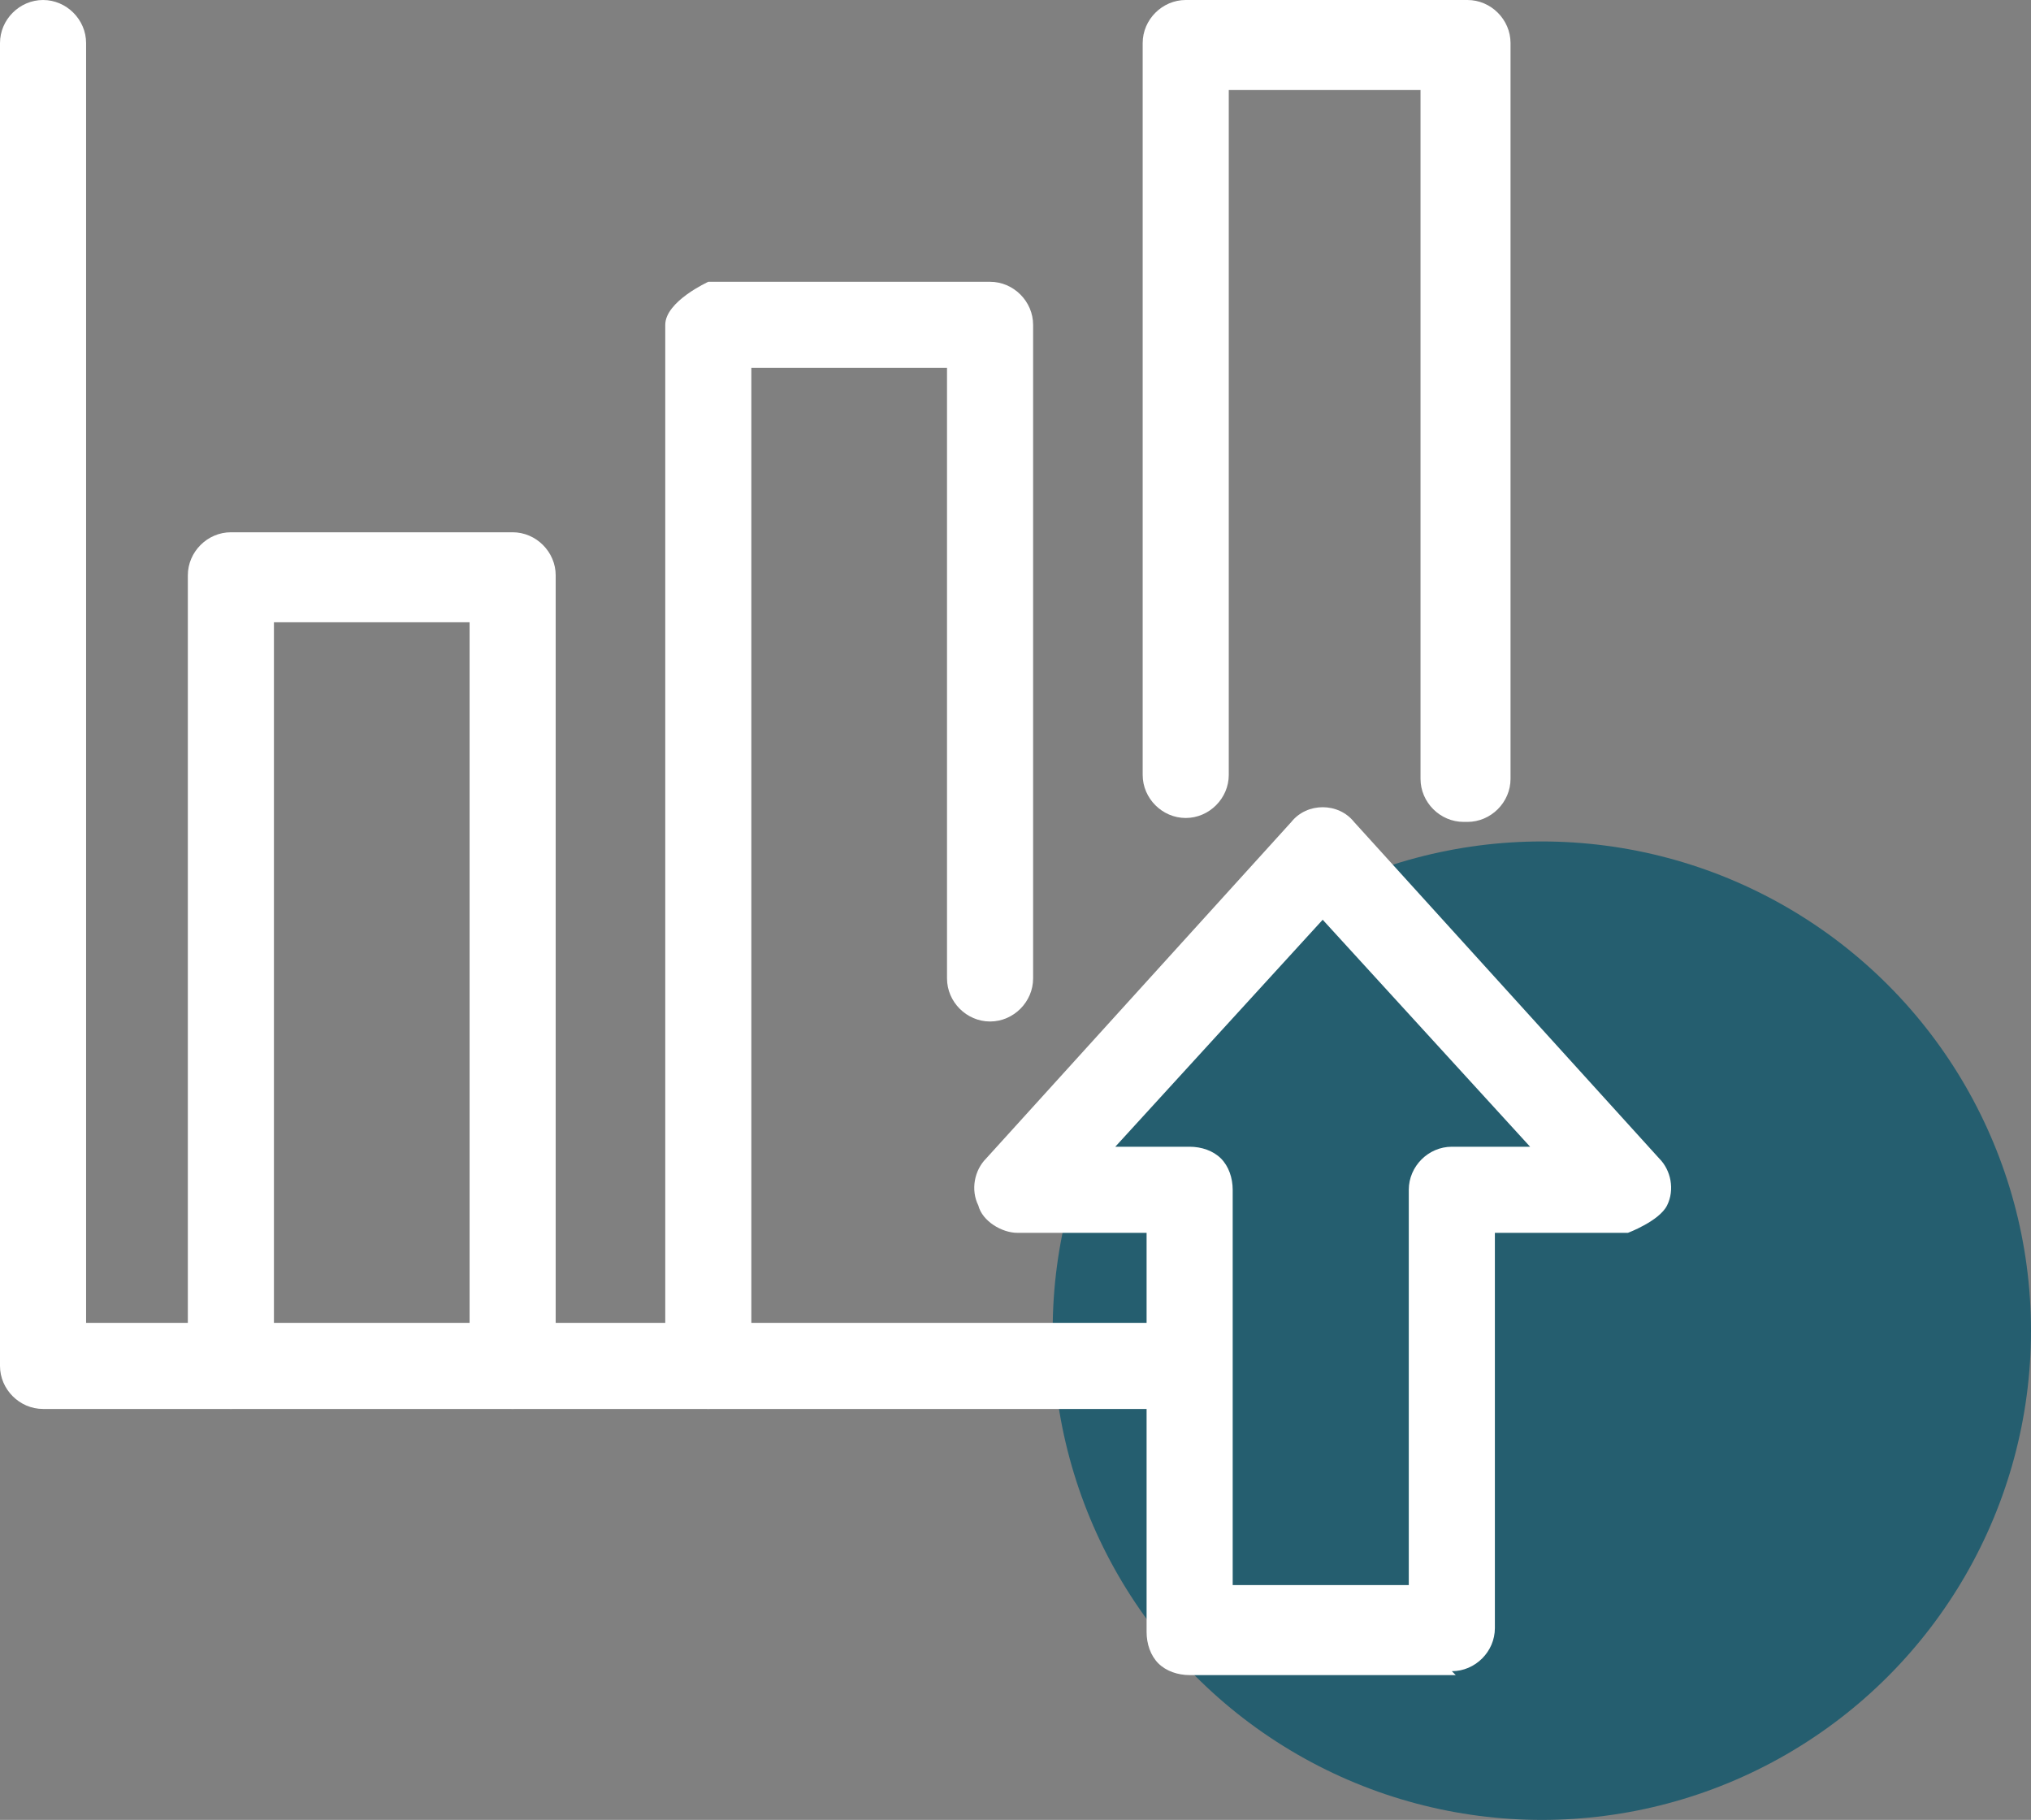
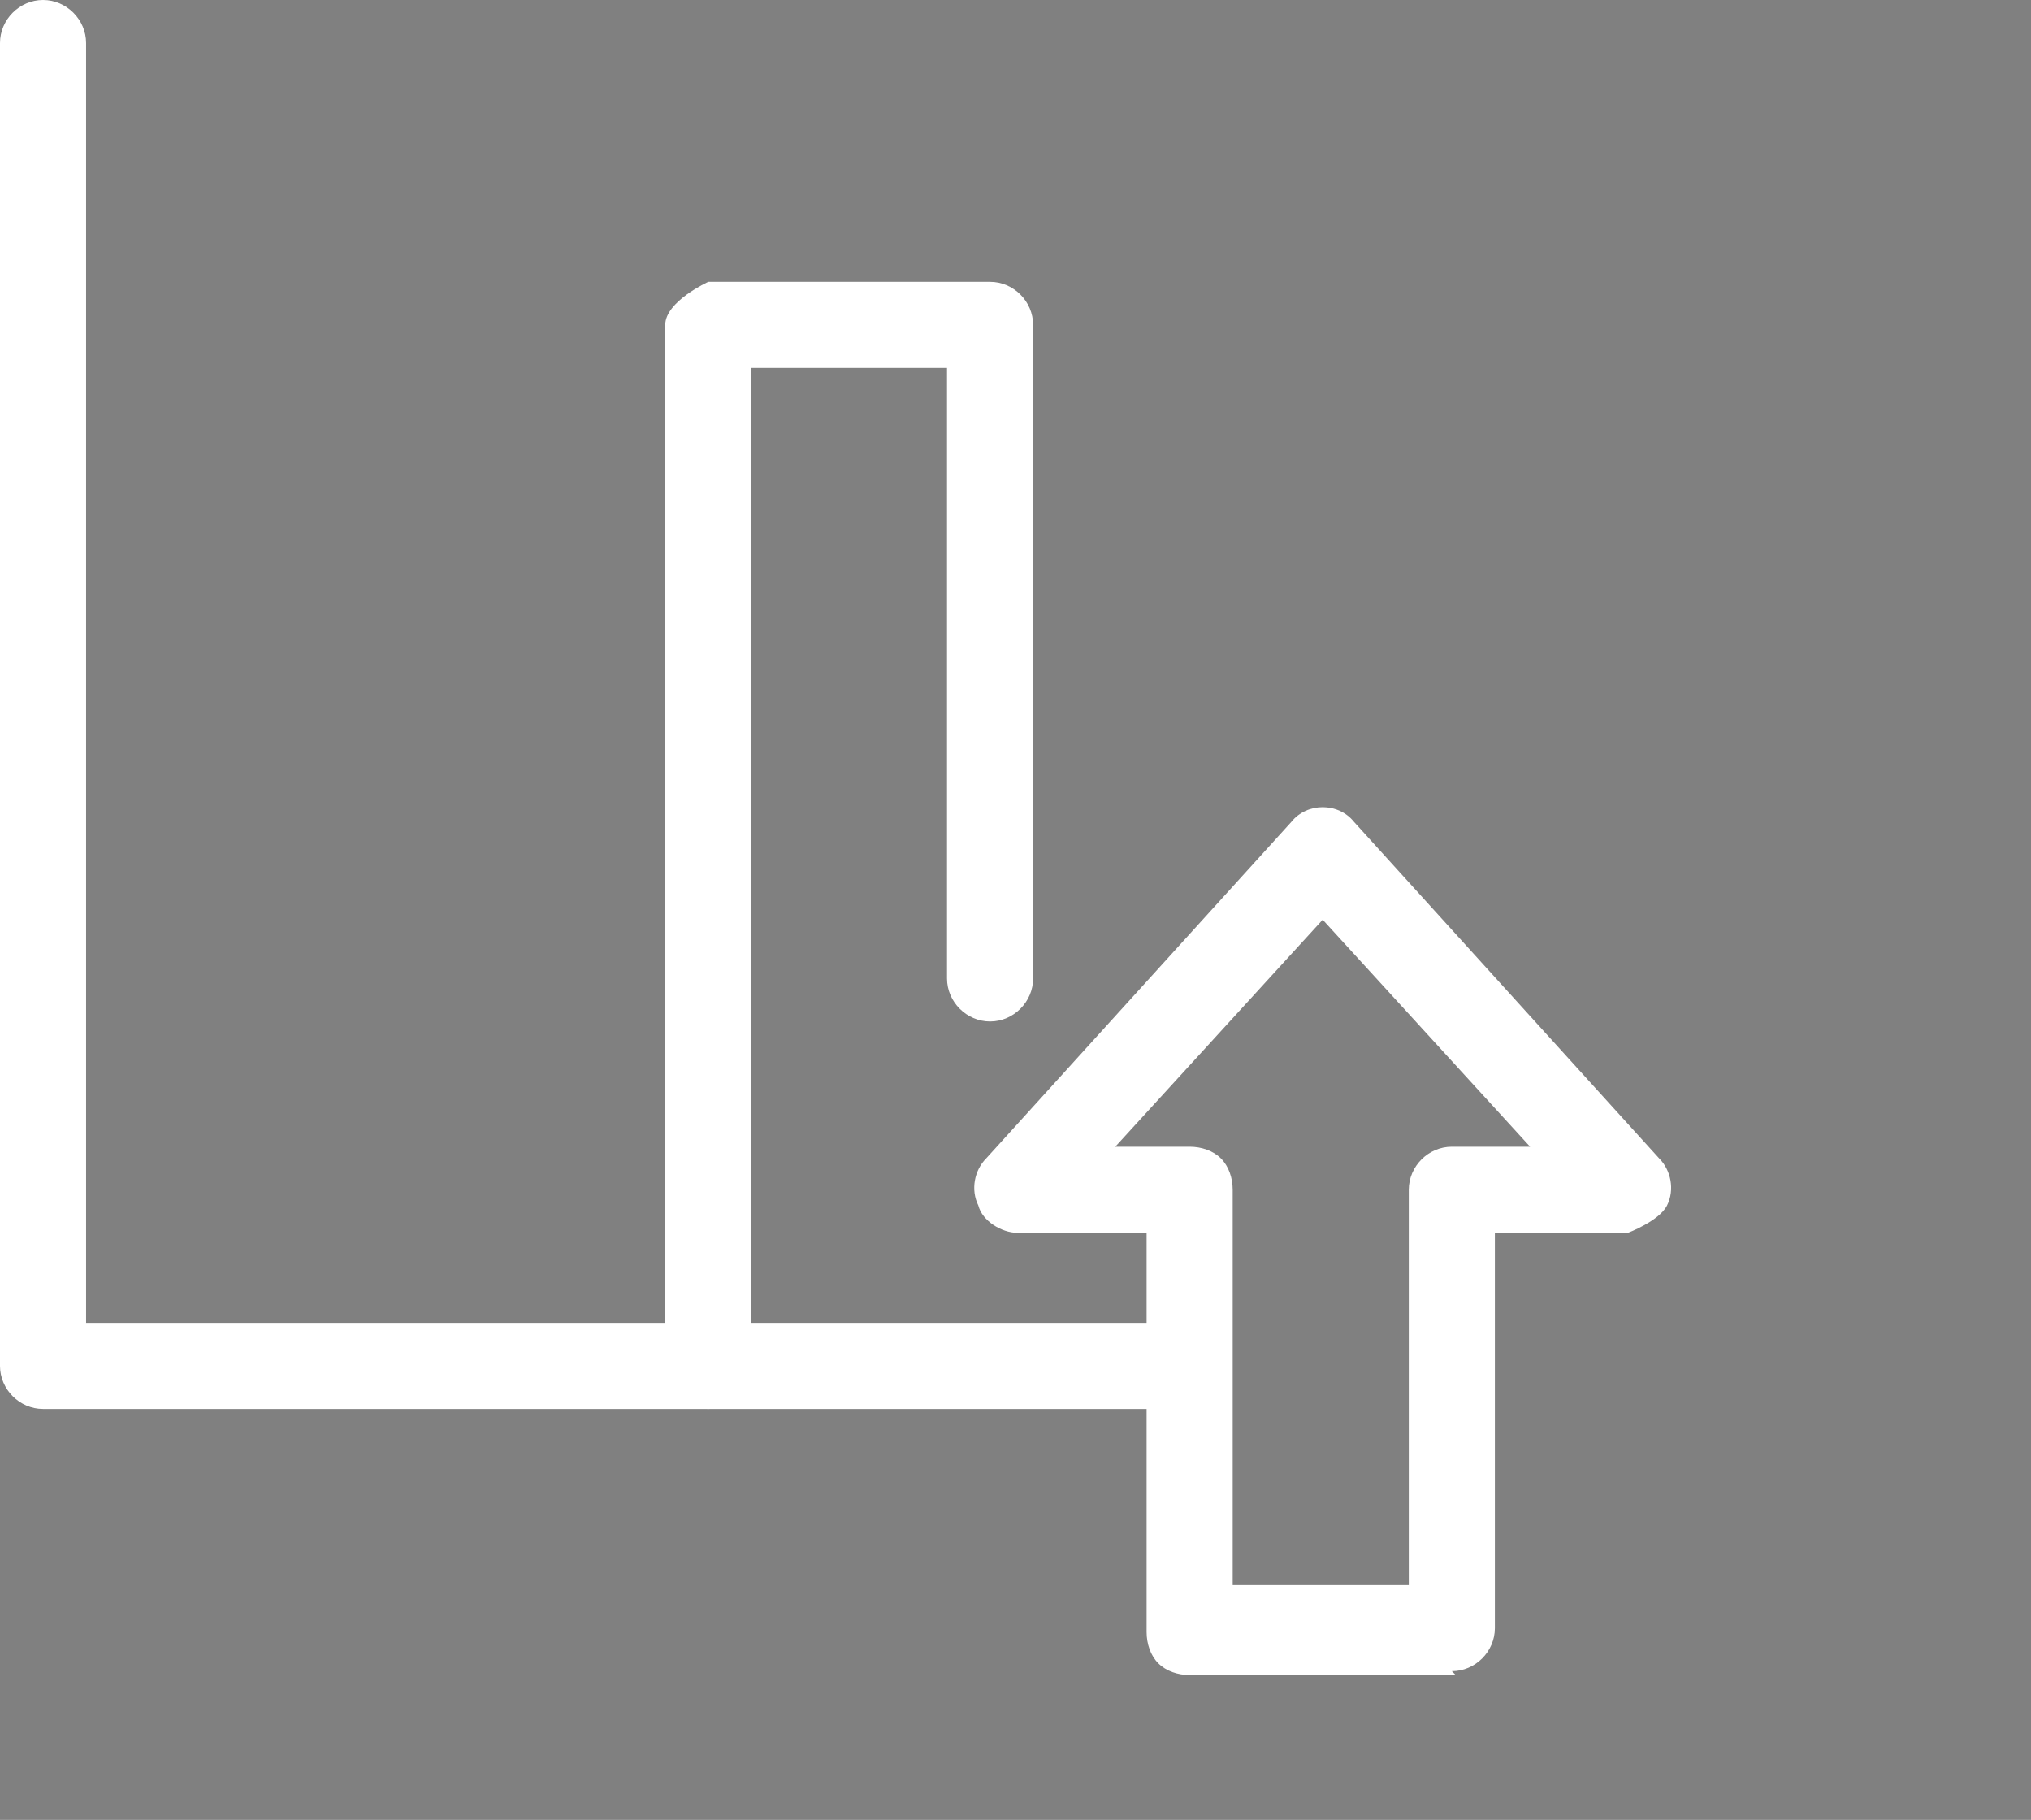
<svg xmlns="http://www.w3.org/2000/svg" id="Layer_1" viewBox="0 0 51.9 46.5">
  <rect x="0" y="0" width="51.9" height="46.5" fill="#808080" stroke="none" />
  <g id="Group_338">
-     <circle id="Ellipse_45" cx="39.4" cy="34" r="12.5" fill="#255e6f" />
    <g id="Icons_grow">
      <path id="Path_72" d="M29.9,36H1.1C.5,36,0,35.5,0,34.9V1.1C0,.5.5,0,1.1,0s1.1.5,1.1,1.1h0v32.7h27.7c.6,0,1.1.5,1.1,1.1,0,0,0,0,0,0,0,.6-.5,1.1-1.1,1.1h0s0,0,0,0Z" fill="#fff" />
      <path id="Path_73" d="M18.1,36c-.6,0-1.1-.5-1.1-1.1V8.3c0-.6,1.1-1.1,1.1-1.1h7.2c.6,0,1.1.5,1.1,1.1v16.7c0,.6-.5,1.1-1.1,1.1,0,0,0,0,0,0-.6,0-1.1-.5-1.1-1.1v-15.6h-5v25.5c0,.6-.5,1.1-1.1,1.1,0,0,0,0,0,0h0Z" fill="#fff" />
-       <path id="Path_74" d="M13.1,36c-.6,0-1.1-.5-1.1-1.1,0,0,0,0,0,0V15.9h-5v19c0,.6-.5,1.1-1.1,1.1-.6,0-1.1-.5-1.1-1.1V14.7c0-.6.5-1.1,1.1-1.1h7.2c.6,0,1.1.5,1.1,1.1,0,0,0,0,0,0v20.2c0,.6-.5,1.1-1.1,1.1h0Z" fill="#fff" />
-       <path id="Path_75" d="M37.4,21c-.6,0-1.1-.5-1.1-1.1h0V2.3h-4.9v17.5c0,.6-.5,1.1-1.1,1.1,0,0,0,0,0,0-.6,0-1.1-.5-1.1-1.1,0,0,0,0,0,0V1.1c0-.6.5-1.1,1.1-1.1h7.2c.6,0,1.1.5,1.1,1.1h0v18.8c0,.6-.5,1.1-1.1,1.1h0,0Z" fill="#fff" />
      <path id="Path_76" d="M37.2,42.8h-6.8c-.3,0-.6-.1-.8-.3-.2-.2-.3-.5-.3-.8v-10.2h-3.3c-.4,0-.9-.3-1-.7-.2-.4-.1-.9.2-1.2l7.8-8.6c.4-.5,1.2-.5,1.6,0,0,0,0,0,0,0l7.8,8.6c.3.3.4.8.2,1.2-.2.4-1,.7-1,.7h-3.4v10.1c0,.6-.5,1.1-1.1,1.1h0ZM31.5,40.5h4.5v-10.1c0-.6.5-1.1,1.1-1.1h2l-5.3-5.8-5.3,5.8h1.9c.3,0,.6.1.8.3.2.2.3.5.3.8v10.1h0Z" fill="#fff" />
    </g>
  </g>
</svg>